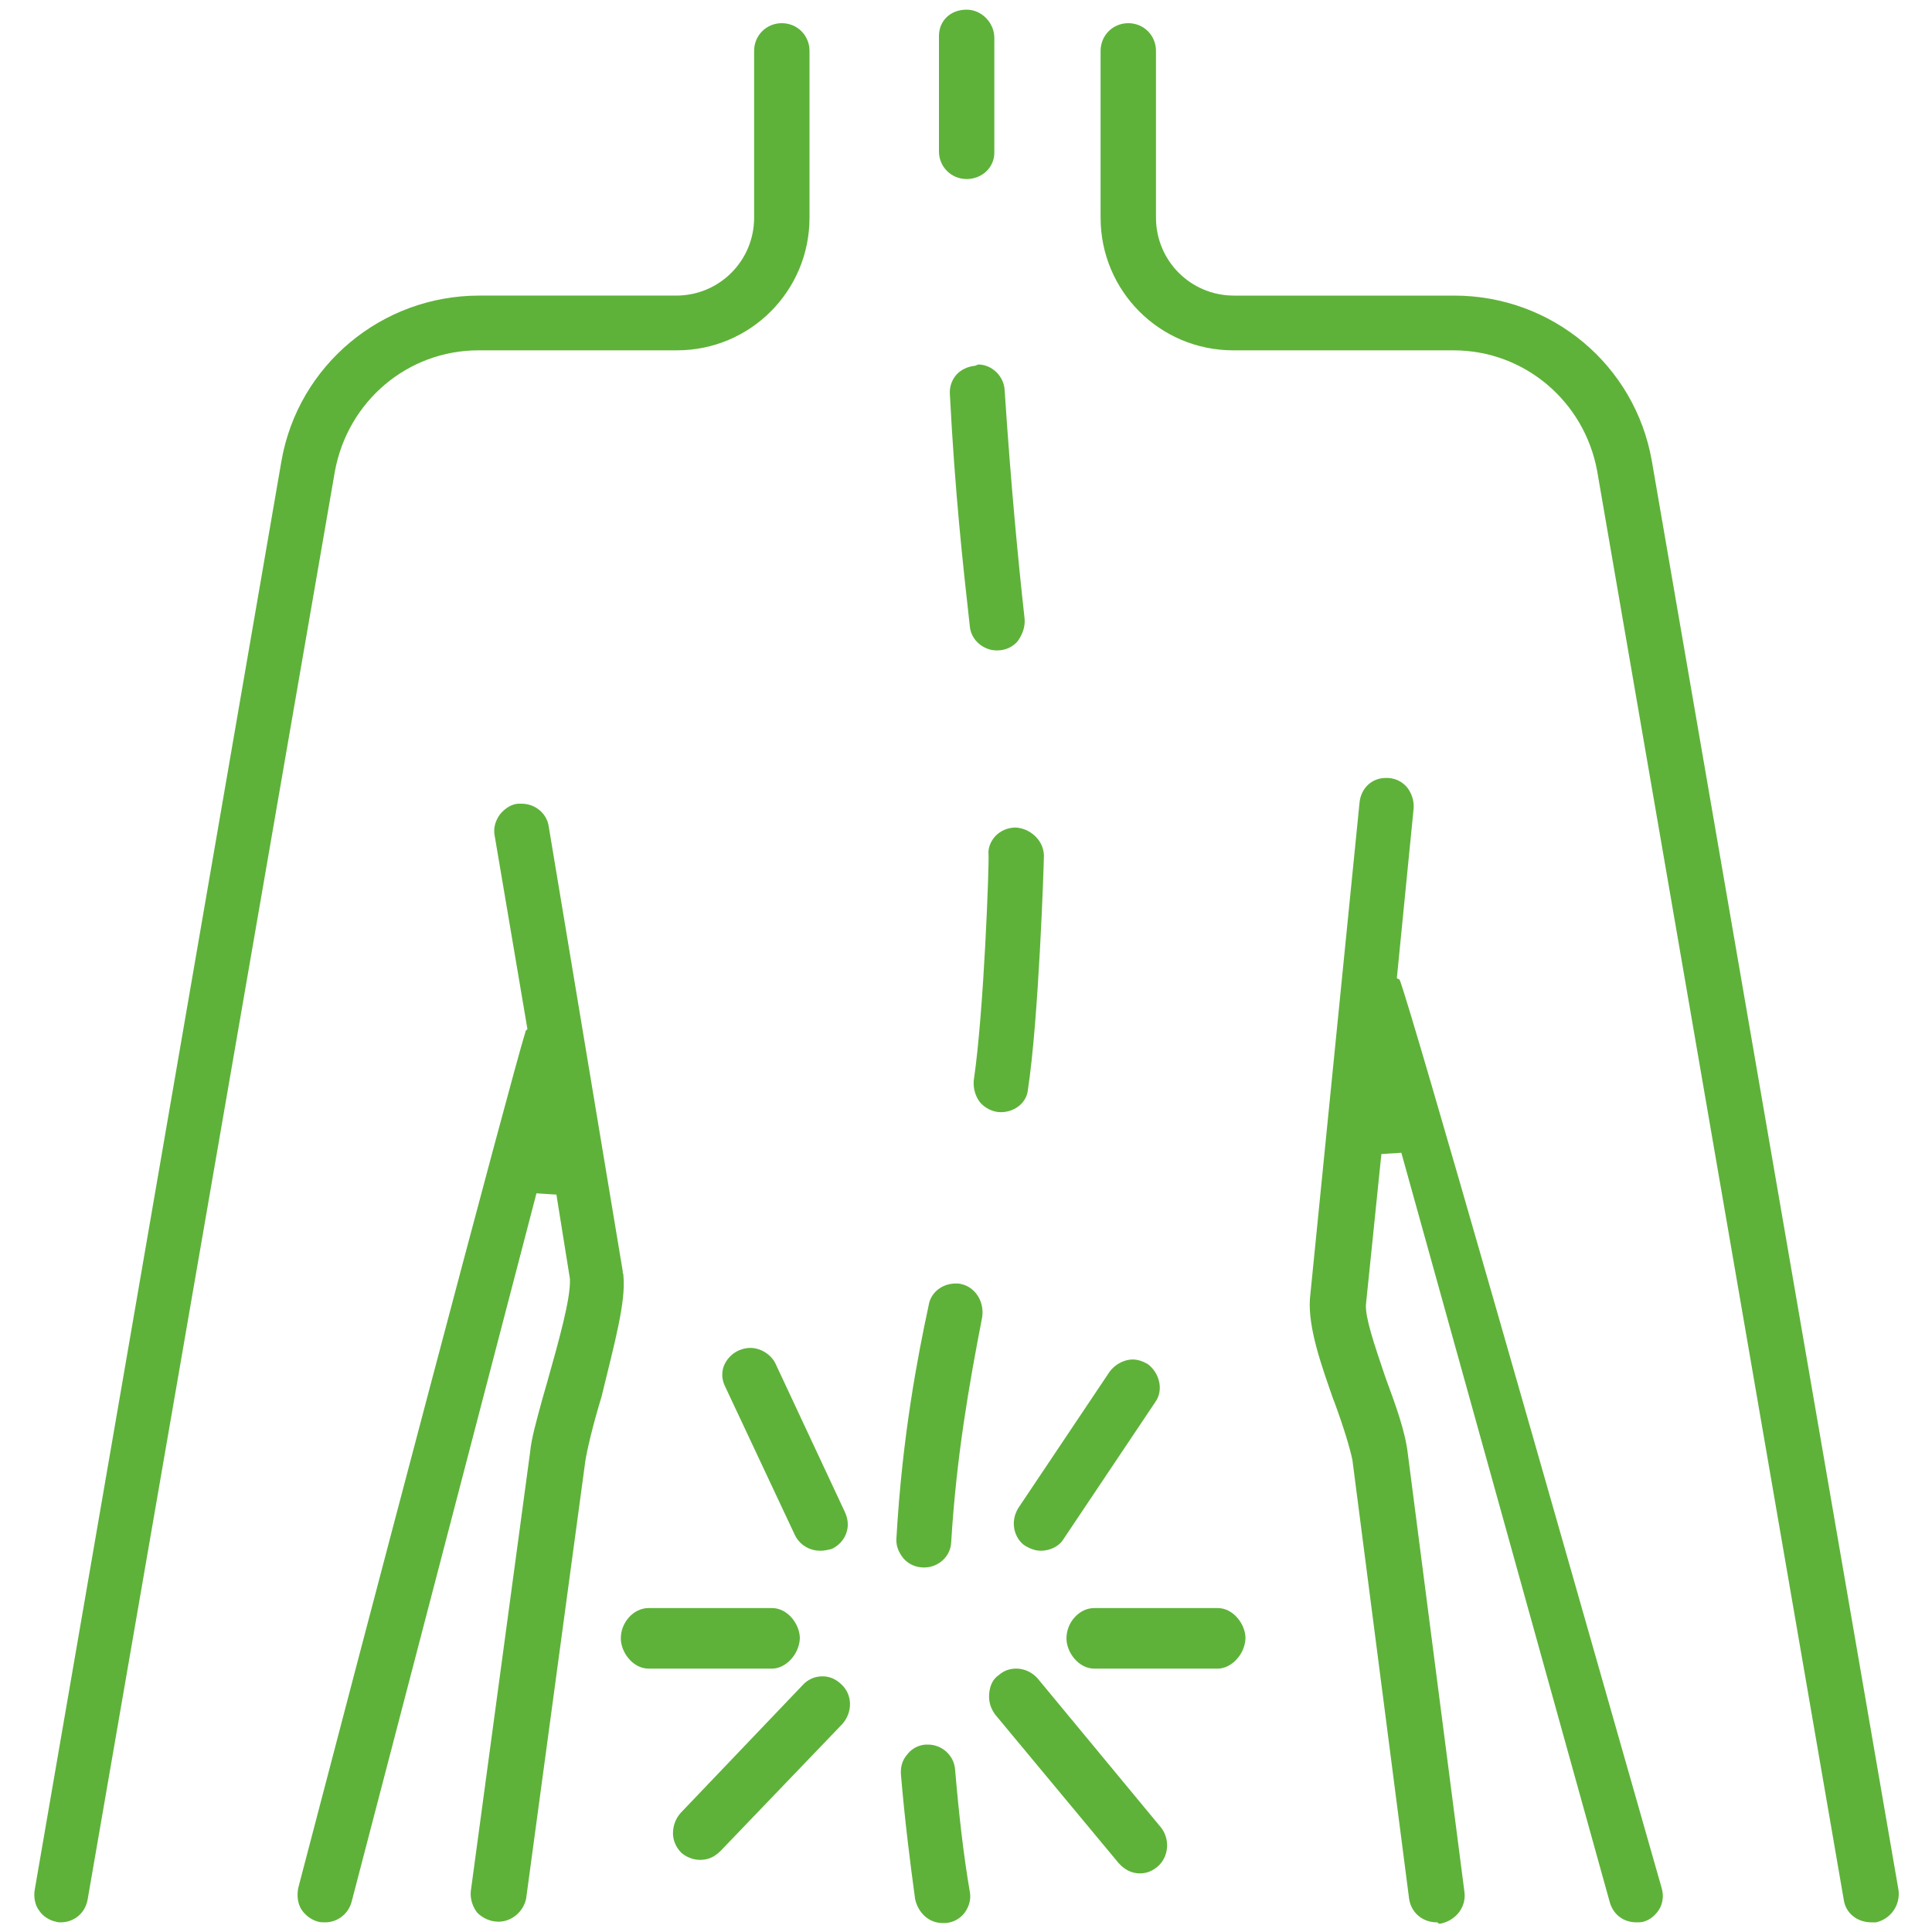
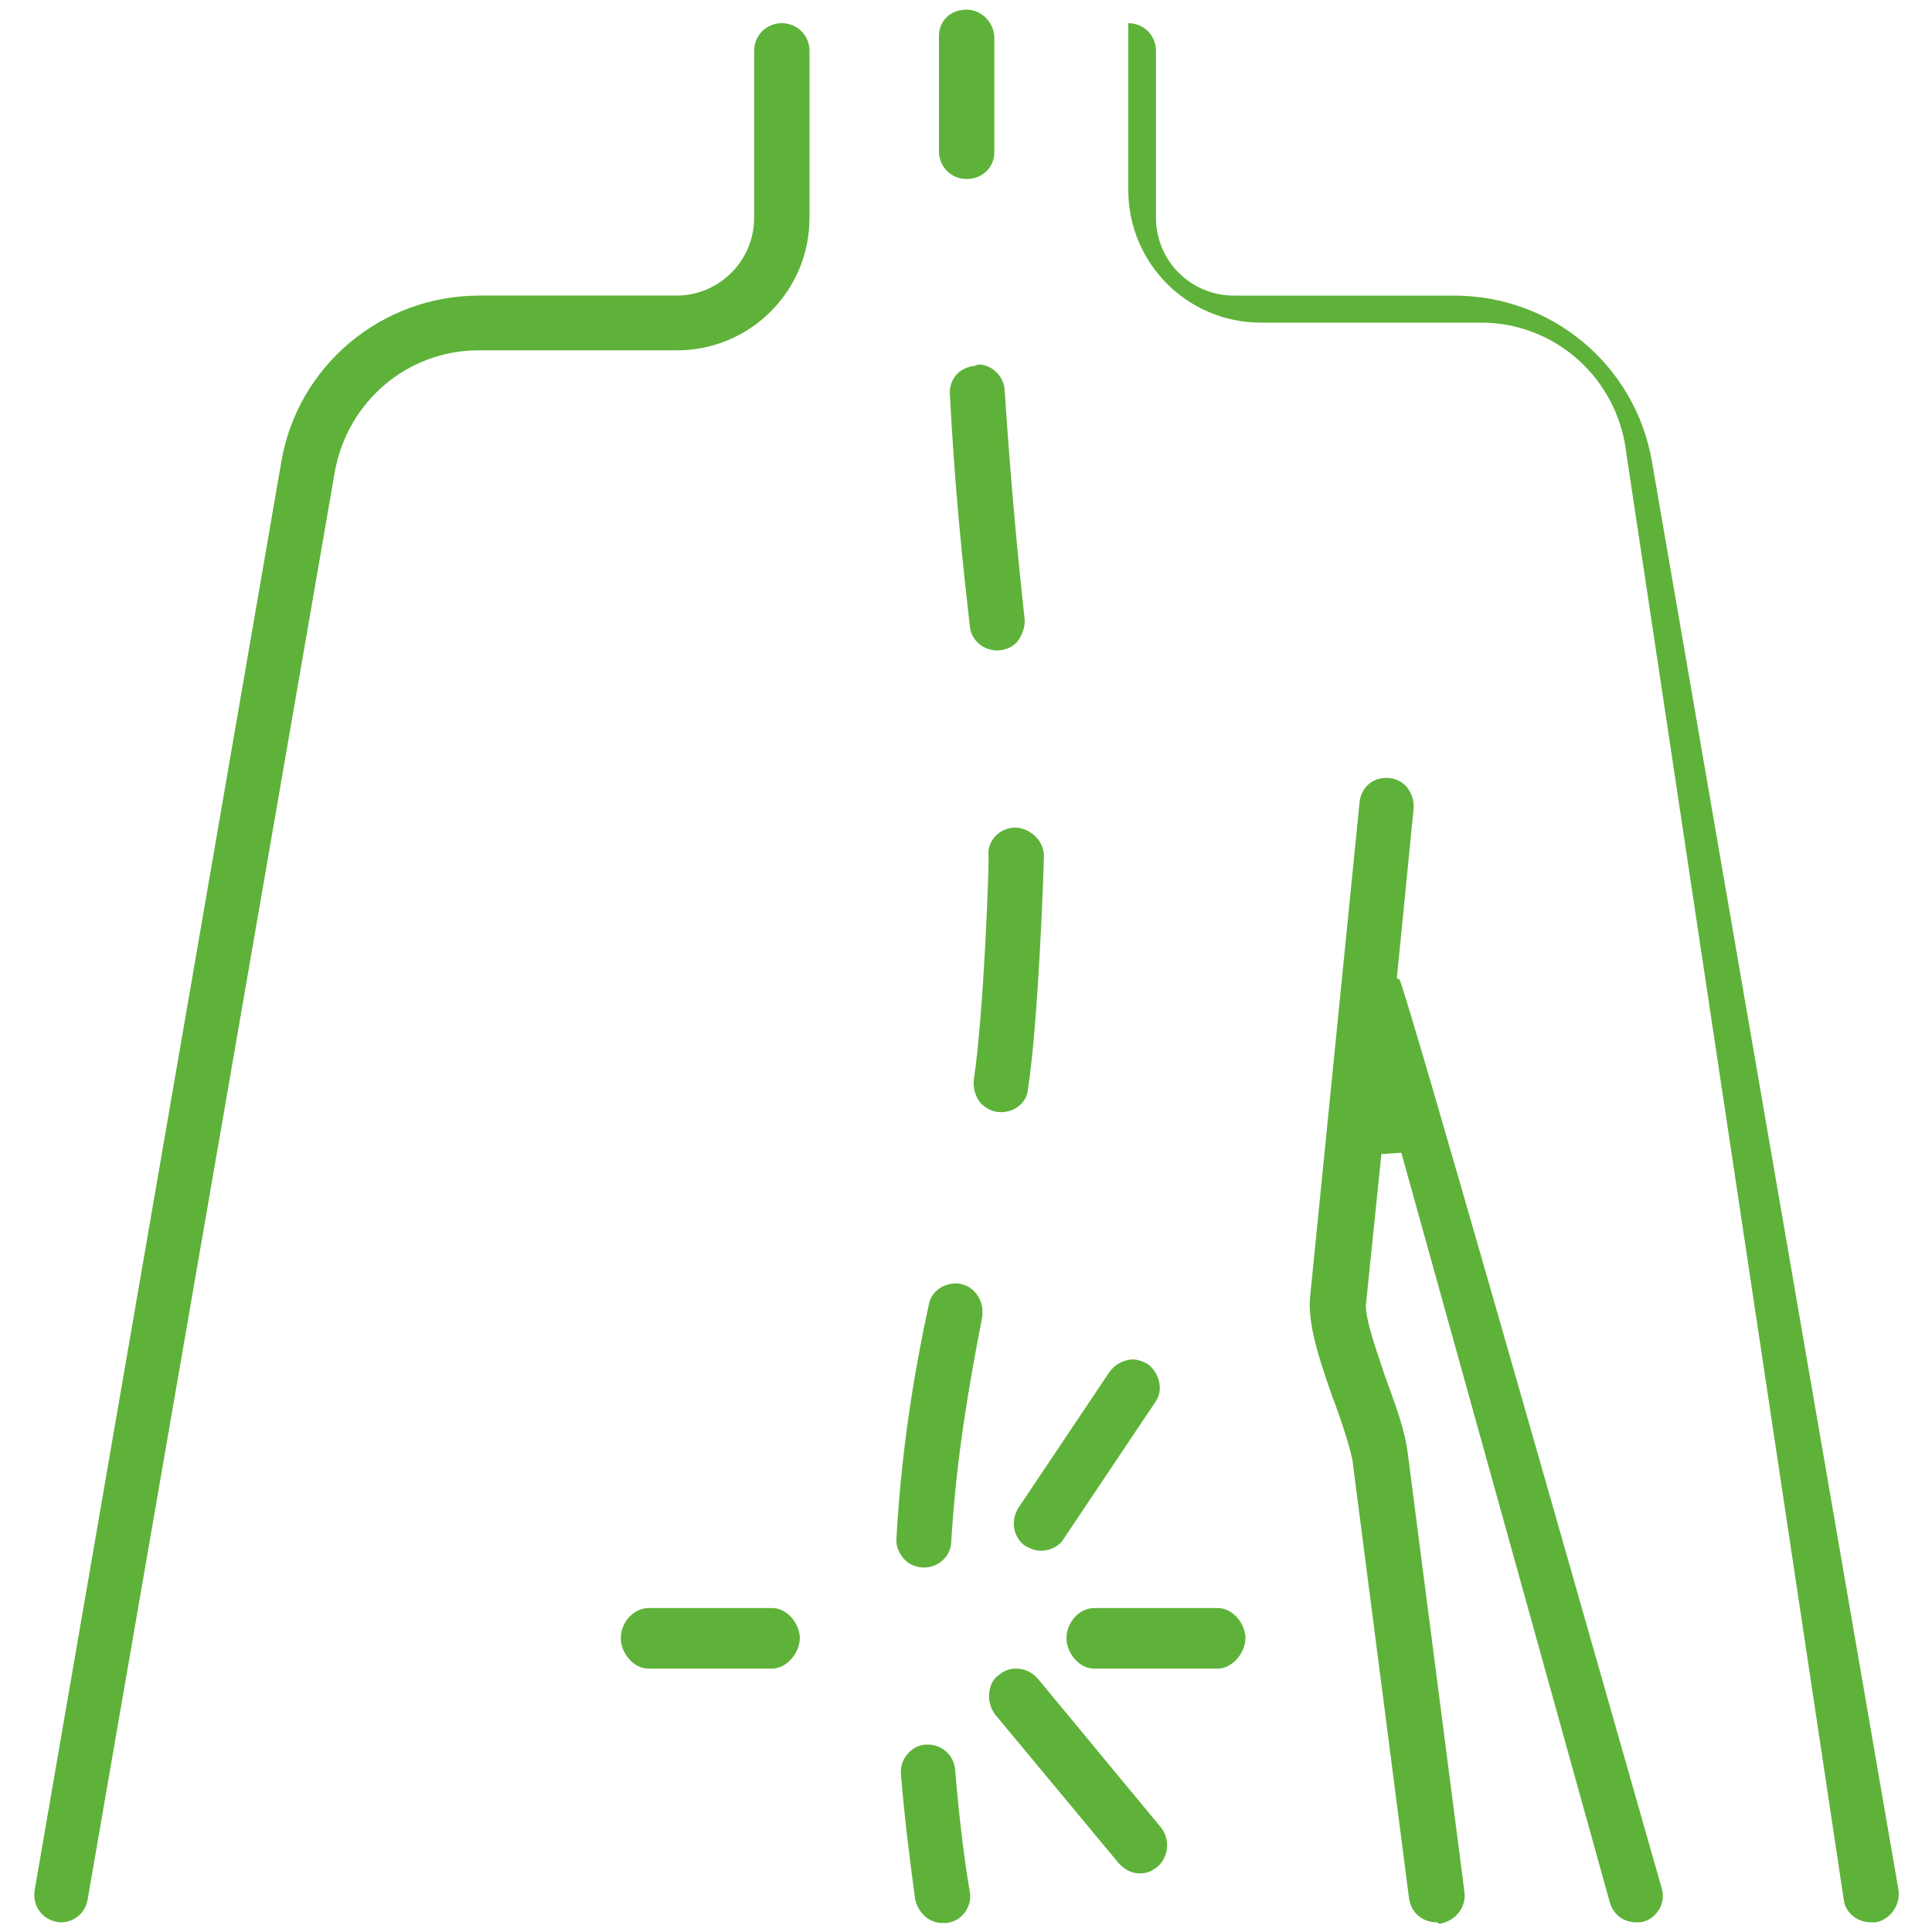
<svg xmlns="http://www.w3.org/2000/svg" version="1.1" id="レイヤー_1" x="0px" y="0px" viewBox="0 0 300 300" style="enable-background:new 0 0 300 300;" xml:space="preserve">
  <style type="text/css">
	.st0{fill:#5EB239;}
</style>
  <g>
-     <path class="st0" d="M96.8,198.1c0-0.2,0-0.3-0.1-0.4c0-0.1,0-0.1,0-0.3l-11.5-69.1c-0.3-2-2.1-3.5-4.2-3.5l-0.6,0   c-1,0.1-2,0.7-2.8,1.7c-0.7,1-1,2.1-0.8,3.2l5.1,30.1l-0.3,0.3l0,0.1c-2.1,6.6-25.7,96.2-35.3,133c-0.2,1.2-0.1,2.3,0.5,3.3   c0.6,0.9,1.5,1.6,2.6,1.9c0.4,0.1,0.7,0.1,1.1,0.1c1.9,0,3.6-1.3,4.1-3.2l28.7-110l3.1,0.2l2.1,13.1l0,0.1c0.1,3-1.7,9.4-3.5,15.8   l-0.8,2.8c-0.9,3.3-1.7,6.1-1.9,8.3l-9.2,68.1c-0.1,1.2,0.3,2.4,1,3.3c0.9,0.9,2.1,1.4,3.3,1.4c2.1,0,3.9-1.6,4.3-3.6l9.2-68   c0.3-1.8,1.1-5.3,2.5-9.9C95.5,208.3,97.2,202.1,96.8,198.1z" />
    <path class="st0" d="M217.4,152.3l-0.1-0.2l-0.4-0.2l2.6-26.3c0.1-1.1-0.2-2.2-0.9-3.2c-0.7-0.9-1.7-1.5-3-1.6h-0.4   c-2.2,0-3.9,1.6-4.1,3.9l-7.7,77c-0.3,4.6,1.9,10.6,3.6,15.5l0.2,0.5c1.5,4.1,2.4,7.1,2.8,9l8.8,68.1c0.3,2.2,2.1,3.7,4.3,3.7   c0,0,0.1,0,0.1,0l0.2,0.2l0.3,0c2.4-0.5,4-2.6,3.7-4.9l-8.8-68.1c-0.4-3.5-2-7.8-3.1-10.8l-0.4-1.1c-1.8-5.3-3.1-9.2-3-11.2   l2.4-23.4l3.1-0.2l32.4,116.5c0.6,1.9,2.2,3,4.1,3c0.3,0,0.8,0,1.1-0.1c1.1-0.3,2-1.1,2.6-2.2c0.5-1.1,0.5-2.1,0.2-3.1   C240.7,232.4,219.8,159,217.4,152.3z" />
-     <path class="st0" d="M294.8,293.5L256.5,71.6c-2.6-14.9-15.5-25.7-30.7-25.7h-34.2c-6.7,0-12.1-5.4-12.1-12.1V7.9   c0-2.4-1.9-4.3-4.3-4.3s-4.3,1.9-4.3,4.3v25.9c0,11.4,9.2,20.6,20.6,20.6h34.2c11,0,20.3,7.9,22.3,18.7L286.3,295   c0.3,2.1,2.1,3.5,4.3,3.5l0.7,0C293.6,298,295.1,295.8,294.8,293.5z" />
+     <path class="st0" d="M294.8,293.5L256.5,71.6c-2.6-14.9-15.5-25.7-30.7-25.7h-34.2c-6.7,0-12.1-5.4-12.1-12.1V7.9   c0-2.4-1.9-4.3-4.3-4.3v25.9c0,11.4,9.2,20.6,20.6,20.6h34.2c11,0,20.3,7.9,22.3,18.7L286.3,295   c0.3,2.1,2.1,3.5,4.3,3.5l0.7,0C293.6,298,295.1,295.8,294.8,293.5z" />
    <path class="st0" d="M74.3,54.4h30.8c11.4,0,20.6-9.2,20.6-20.6V7.9c0-2.4-1.9-4.3-4.3-4.3s-4.3,1.9-4.3,4.3v25.9   c0,6.7-5.4,12.1-12.1,12.1H74.4c-15.1,0-28.1,10.8-30.7,25.7L5.4,293.4c-0.2,1.1,0,2.4,0.7,3.3c0.6,0.9,1.6,1.5,2.6,1.7   c0.3,0.1,0.5,0.1,0.7,0.1c2.1,0,3.8-1.4,4.2-3.5L52,73.2C54,62.3,63.3,54.4,74.3,54.4z" />
    <path class="st0" d="M151.4,56.8c-1.1,0.1-2.2,0.6-2.9,1.4c-0.7,0.8-1.1,1.9-1,3.1c0.8,15.3,2,26.2,3.1,36c0.2,2.1,2.1,3.7,4.2,3.7   c1.3,0,2.4-0.5,3.2-1.4c0.8-1.1,1.2-2.3,1.1-3.5c-1-9.1-2.1-20.4-3.1-35.5c-0.1-2.2-2-4-4.1-4L151.4,56.8z" />
    <path class="st0" d="M149.3,199.4c-0.3-0.1-0.6-0.1-0.9-0.1c-2.1,0-3.9,1.4-4.2,3.4c-1.7,7.9-4.1,20.3-5,36.1   c-0.1,1.2,0.3,2.2,1.1,3.2c0.8,0.9,1.9,1.4,3.2,1.4c2.2,0,4.1-1.7,4.2-3.9c0.8-13.3,2.8-24.6,4.8-34.9   C152.9,202.2,151.5,199.9,149.3,199.4z" />
    <path class="st0" d="M154.5,129.9c-0.7,0.8-1.1,1.8-1,2.8c0.1,1.5-0.7,24.3-2.3,35.1c-0.1,1.3,0.3,2.5,1,3.4c0.8,0.9,2,1.5,3.2,1.5   c2.2,0,4-1.5,4.2-3.4c1.7-11,2.5-35.3,2.5-36.5c-0.1-2.5-2.3-4.2-4.4-4.3C156.5,128.5,155.3,129,154.5,129.9z" />
    <path class="st0" d="M148.3,274.7c-0.2-2.2-2.1-3.8-4.2-3.8l-0.4,0c-1.1,0.1-2.1,0.6-2.8,1.5c-0.8,0.9-1.1,2-1,3.2   c0.6,7.1,1.4,13.4,2.2,19.3c0.5,2.2,2.2,3.7,4.2,3.7l0.6,0c1.2-0.1,2.2-0.7,2.9-1.6c0.7-1,1-2.1,0.8-3.2   C149.6,288,148.9,281.7,148.3,274.7z" />
-     <path class="st0" d="M116.5,209.3c-0.7,0-1.3,0.2-1.8,0.4c-1.1,0.5-1.9,1.4-2.3,2.4c-0.4,1.1-0.3,2.2,0.2,3.2l10.8,23   c0.7,1.5,2.2,2.5,4,2.5c0.5,0,1.1-0.1,1.8-0.3c1-0.5,1.8-1.3,2.2-2.4c0.4-1.1,0.3-2.2-0.2-3.3l-10.8-23.1   C119.7,210.3,118.1,209.3,116.5,209.3z" />
    <path class="st0" d="M157.5,237.4c0.2,1.1,0.9,2.2,1.8,2.7c0.7,0.4,1.5,0.7,2.3,0.7c1.5,0,2.9-0.7,3.6-1.9l14.2-21.2   c1.3-1.8,0.7-4.5-1.2-5.9c-0.7-0.4-1.5-0.7-2.3-0.7c-1.4,0-2.8,0.8-3.6,1.9l-14.2,21.2C157.5,235.2,157.3,236.3,157.5,237.4z" />
    <path class="st0" d="M161.1,260.6c-0.8-0.9-2-1.5-3.3-1.5c-1,0-1.9,0.3-2.7,1c-0.9,0.6-1.4,1.6-1.5,2.9c-0.1,1.2,0.2,2.2,0.9,3.2   l19.2,23.1c0.9,1,2,1.6,3.3,1.6c1.1,0,2-0.4,2.8-1.1c1.7-1.5,1.9-4.2,0.5-6L161.1,260.6z" />
-     <path class="st0" d="M127.7,260.3c-1.2,0-2.3,0.5-3.1,1.4l-18.9,19.8c-0.8,0.9-1.2,2-1.2,3.2c0,1.1,0.5,2.2,1.3,3   c0.8,0.7,1.9,1.1,2.9,1.1c1.2,0,2.2-0.4,3.2-1.4l18.9-19.7c1.6-1.8,1.6-4.5-0.1-6.1C129.8,260.7,128.8,260.3,127.7,260.3z" />
    <path class="st0" d="M124.2,254.4c0-2.2-1.9-4.7-4.3-4.7h-19.2c-2.3,0-4.3,2.2-4.3,4.7c0,2.2,1.9,4.7,4.3,4.7h19.2   C122,259.1,124.1,256.9,124.2,254.4z" />
    <path class="st0" d="M189.1,249.7h-19.2c-2.3,0-4.3,2.2-4.3,4.7c0,2.2,1.9,4.7,4.3,4.7h19.2c2.1,0,4.2-2.2,4.3-4.7   C193.4,252.2,191.5,249.7,189.1,249.7z" />
    <path class="st0" d="M150.1,27.8c2.4,0,4.3-1.8,4.3-4.1V5.9c0-2.4-2-4.4-4.3-4.4c-2.5,0-4.3,1.7-4.3,4.1v17.9   C145.8,25.9,147.7,27.8,150.1,27.8z" />
  </g>
</svg>